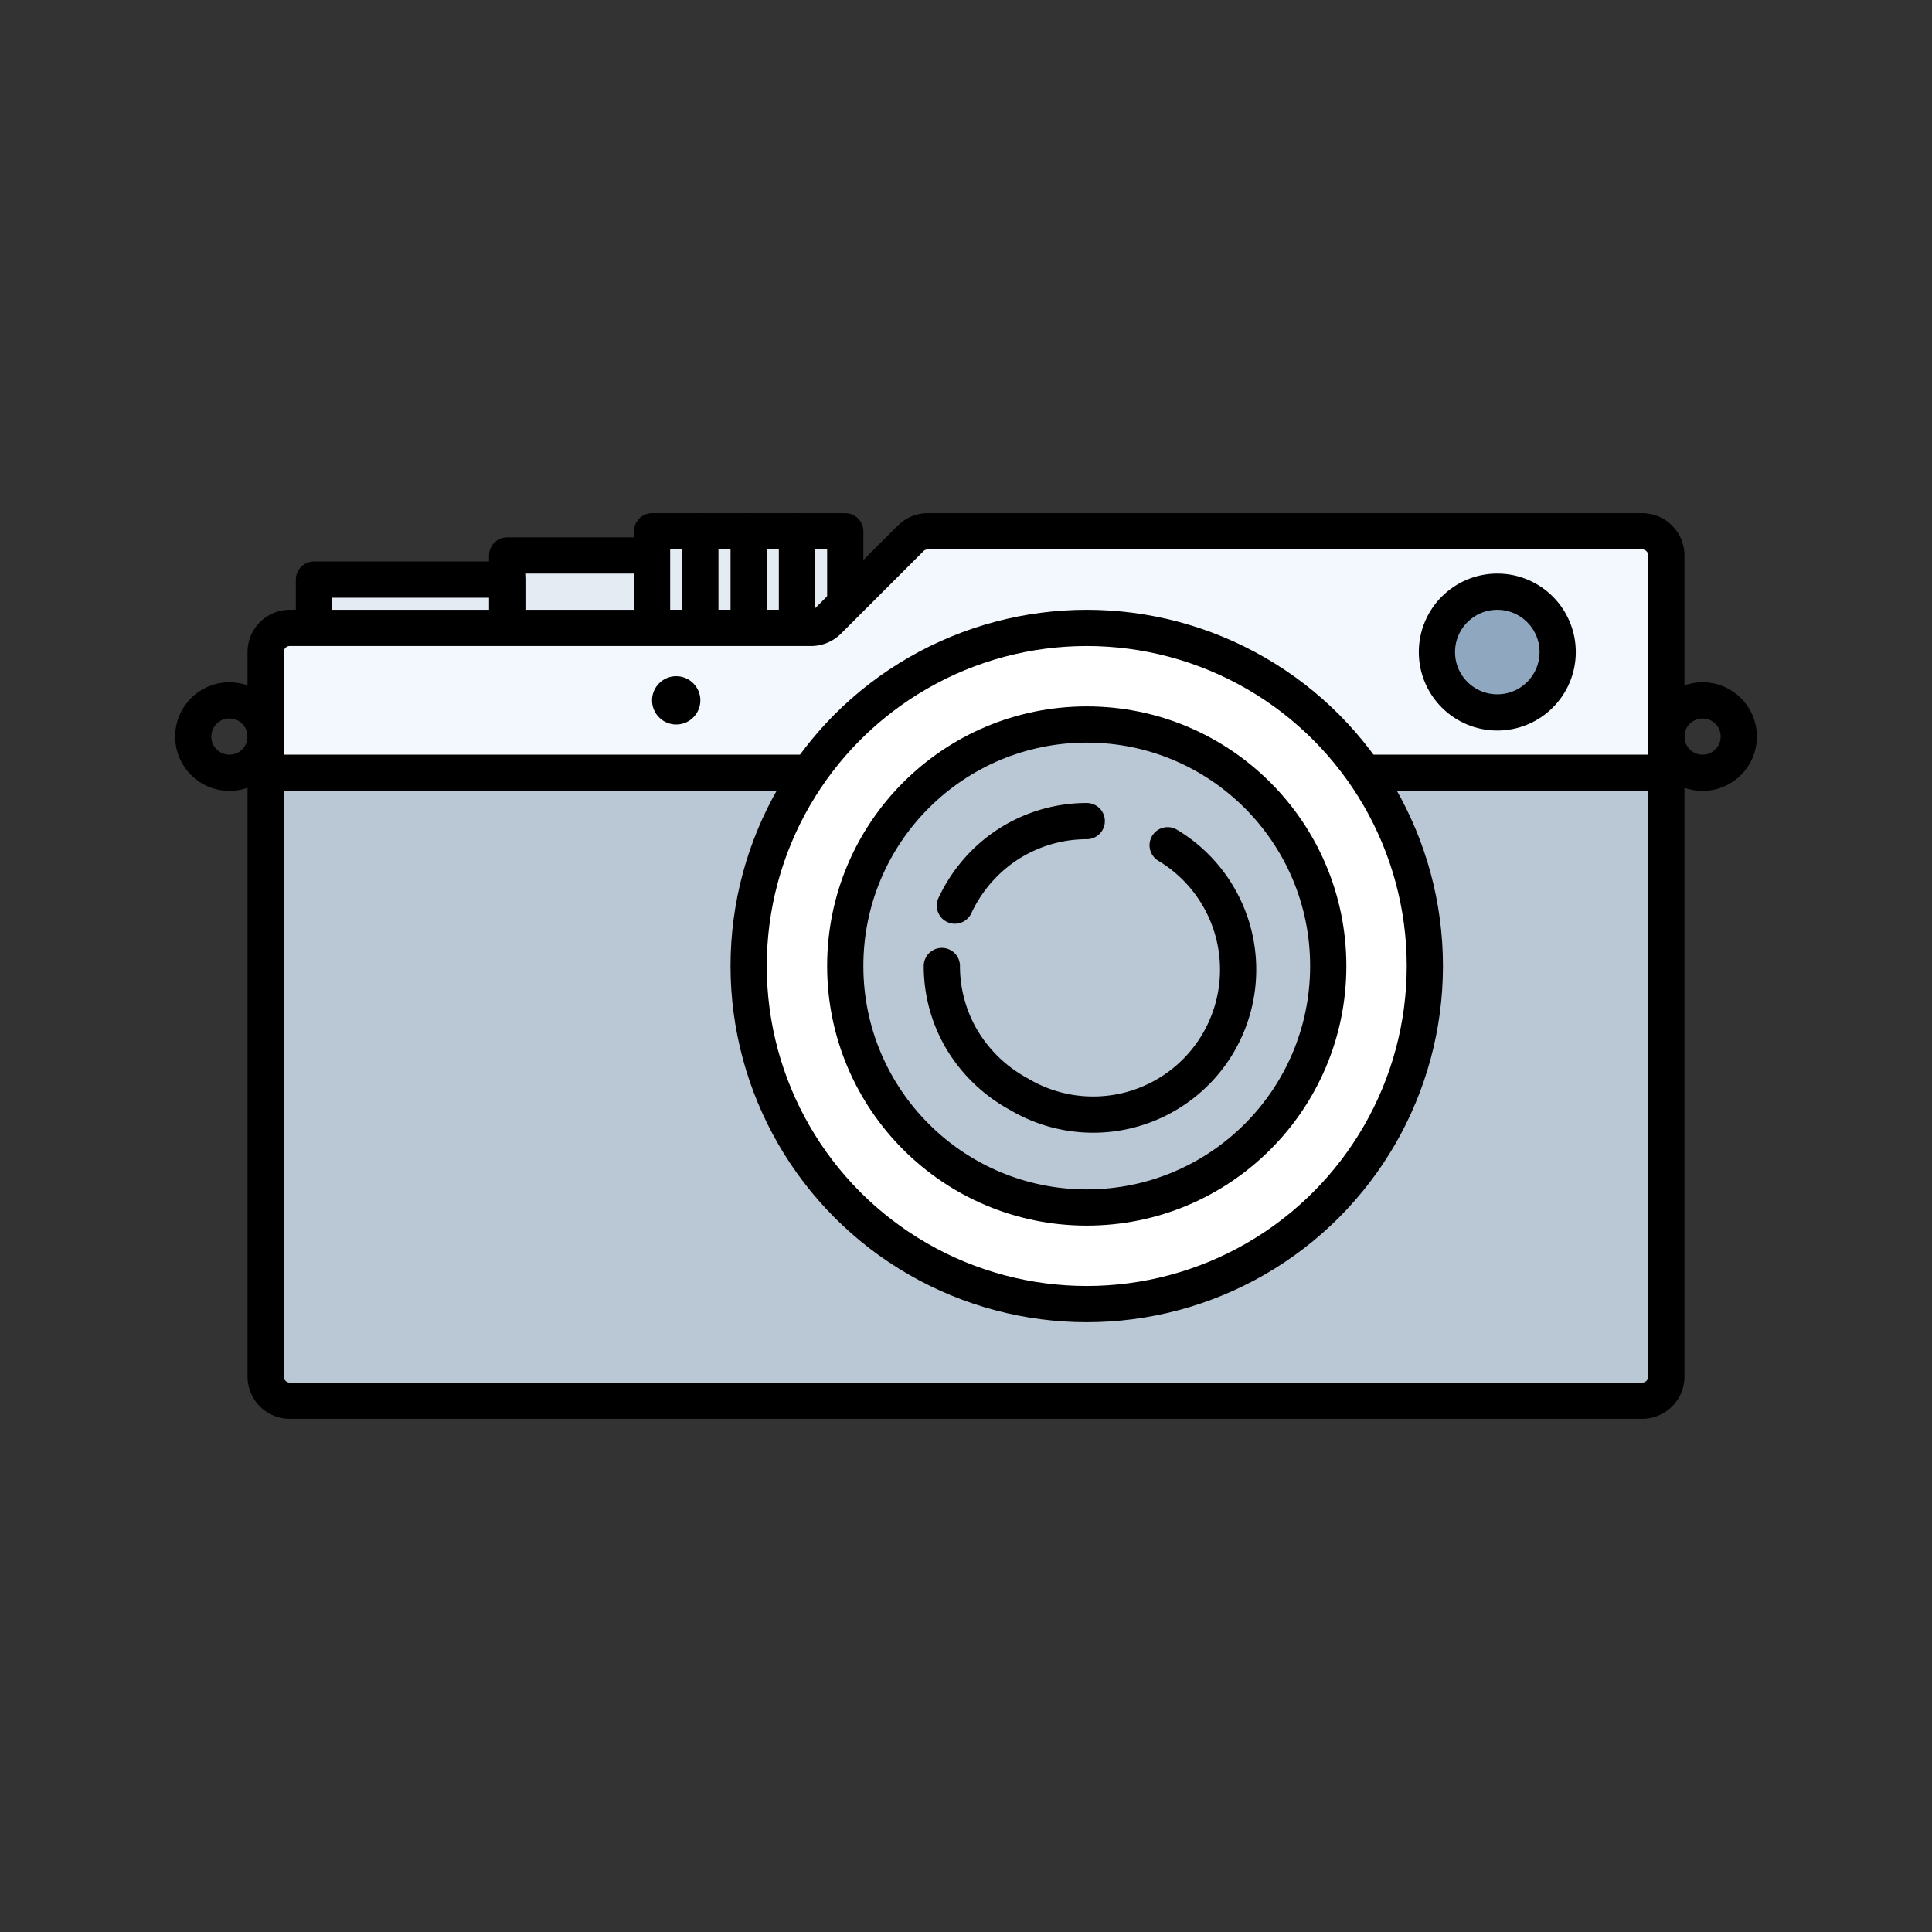
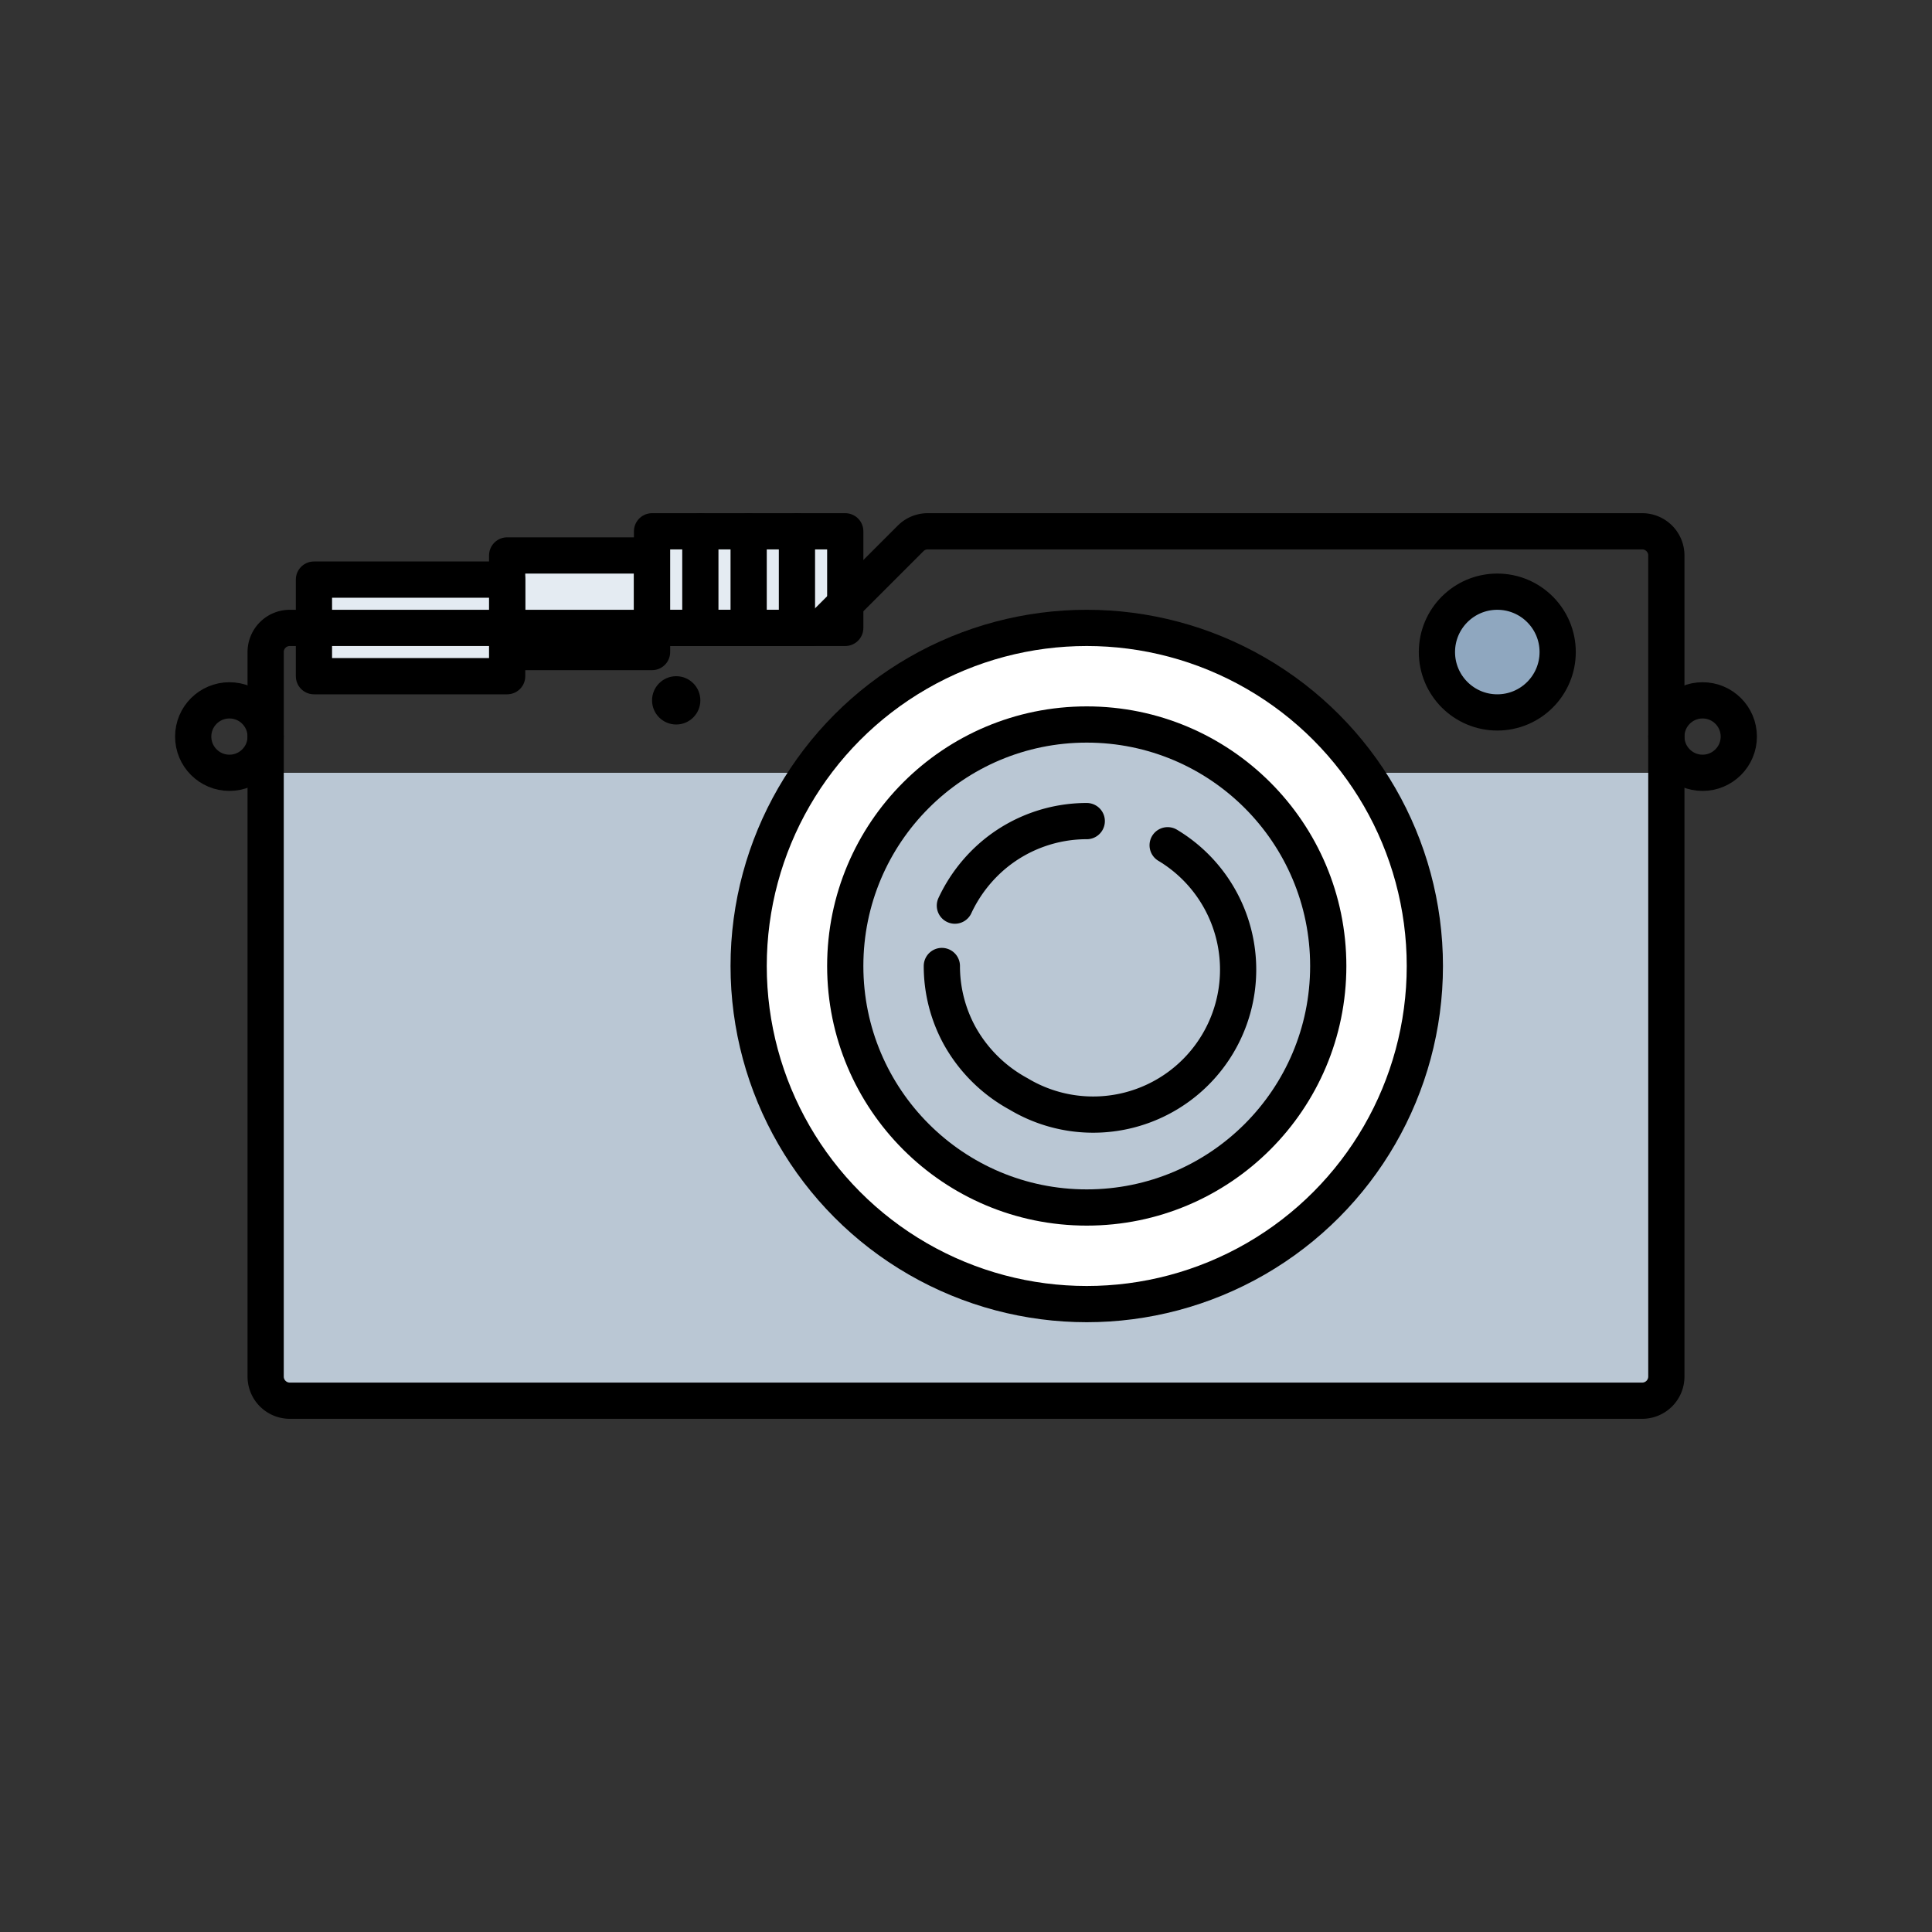
<svg xmlns="http://www.w3.org/2000/svg" id="icon" viewBox="0 0 80 80">
  <rect x="0" y="0" width="80" height="80" fill="#333333" stroke="none" />
  <defs>
    <style>.cls-1{fill:#e4ebf2;}.cls-1,.cls-2,.cls-5,.cls-6,.cls-8{stroke:#000;stroke-linecap:round;stroke-linejoin:round;stroke-width:1.5px;}.cls-2,.cls-7{fill:none;}.cls-3{fill:#f2f8fd;}.cls-4,.cls-6{fill:#bac7d4;}.cls-5{fill:#fff;}.cls-8{fill:#8fa7bf;}</style>
  </defs>
  <rect class="cls-1" x="21" y="23" width="6" height="4" />
  <rect class="cls-1" x="13" y="24" width="8" height="4" />
  <rect class="cls-1" x="27" y="22" width="8" height="4" />
  <line class="cls-2" x1="29" y1="22" x2="29" y2="26" />
  <line class="cls-2" x1="31" y1="22" x2="31" y2="26" />
  <line class="cls-2" x1="33" y1="22" x2="33" y2="26" />
-   <polygon class="cls-3" points="69 58 11 58 11 26 34 26 38 22 69 22 69 58" />
  <rect class="cls-4" x="11" y="32" width="58" height="26" />
  <path class="cls-2" d="M68,58H12a1,1,0,0,1-1-1V27a1,1,0,0,1,1-1H33.59a1,1,0,0,0,.7-.29l3.42-3.42a1,1,0,0,1,.7-.29H68a1,1,0,0,1,1,1V57A1,1,0,0,1,68,58Z" />
-   <line class="cls-2" x1="11" y1="32" x2="69" y2="32" />
  <circle class="cls-5" cx="45" cy="40" r="14" />
  <circle class="cls-6" cx="45" cy="40" r="10" />
  <path class="cls-7" d="M45,34a6,6,0,0,1,3.35,1" />
  <path class="cls-2" d="M39.54,37.5a6.13,6.13,0,0,1,1.68-2.16A6,6,0,0,1,45,34" />
-   <path class="cls-7" d="M39,40a6,6,0,0,1,.54-2.5" />
  <path class="cls-2" d="M48.35,35A6,6,0,0,1,42.18,45.3a6.15,6.15,0,0,1-2.44-2.41A6,6,0,0,1,39,40" />
  <circle class="cls-8" cx="62" cy="27" r="2.5" />
  <circle class="cls-2" cx="70.5" cy="30.5" r="1.5" />
  <circle class="cls-2" cx="9.5" cy="30.5" r="1.5" />
  <circle cx="28" cy="29" r="1" />
-   <rect class="cls-7" width="80" height="80" />
</svg>